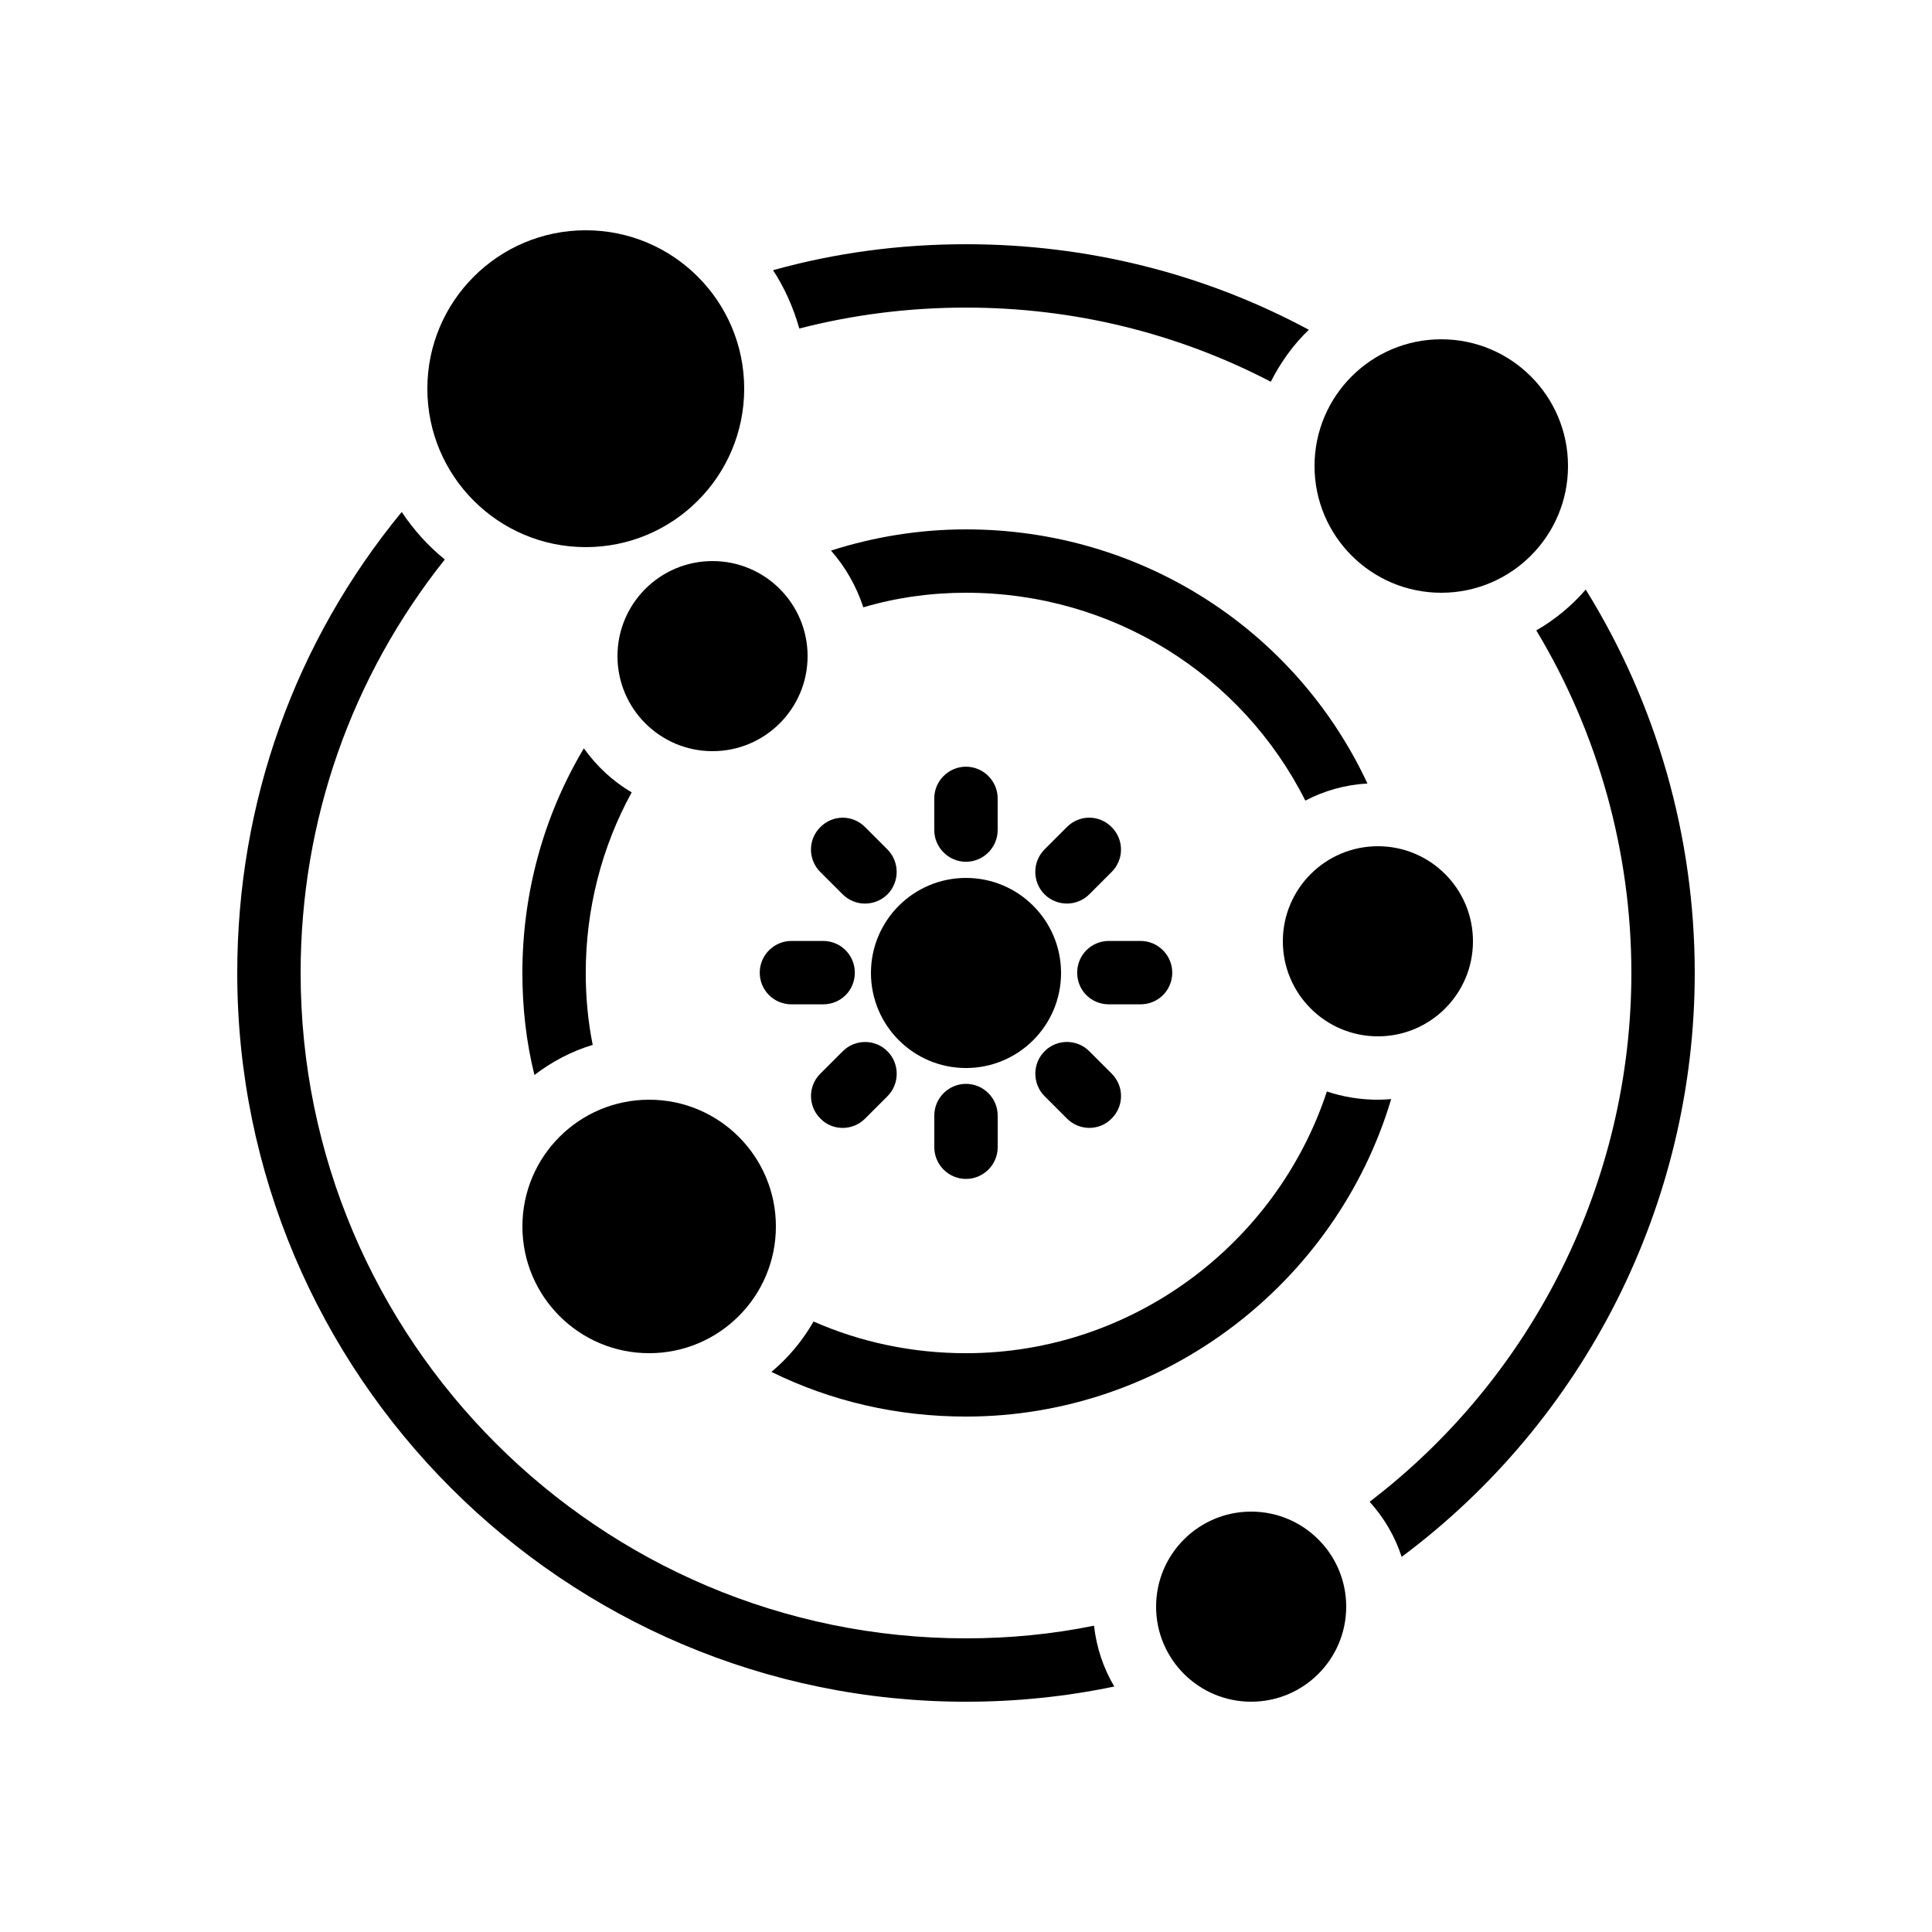
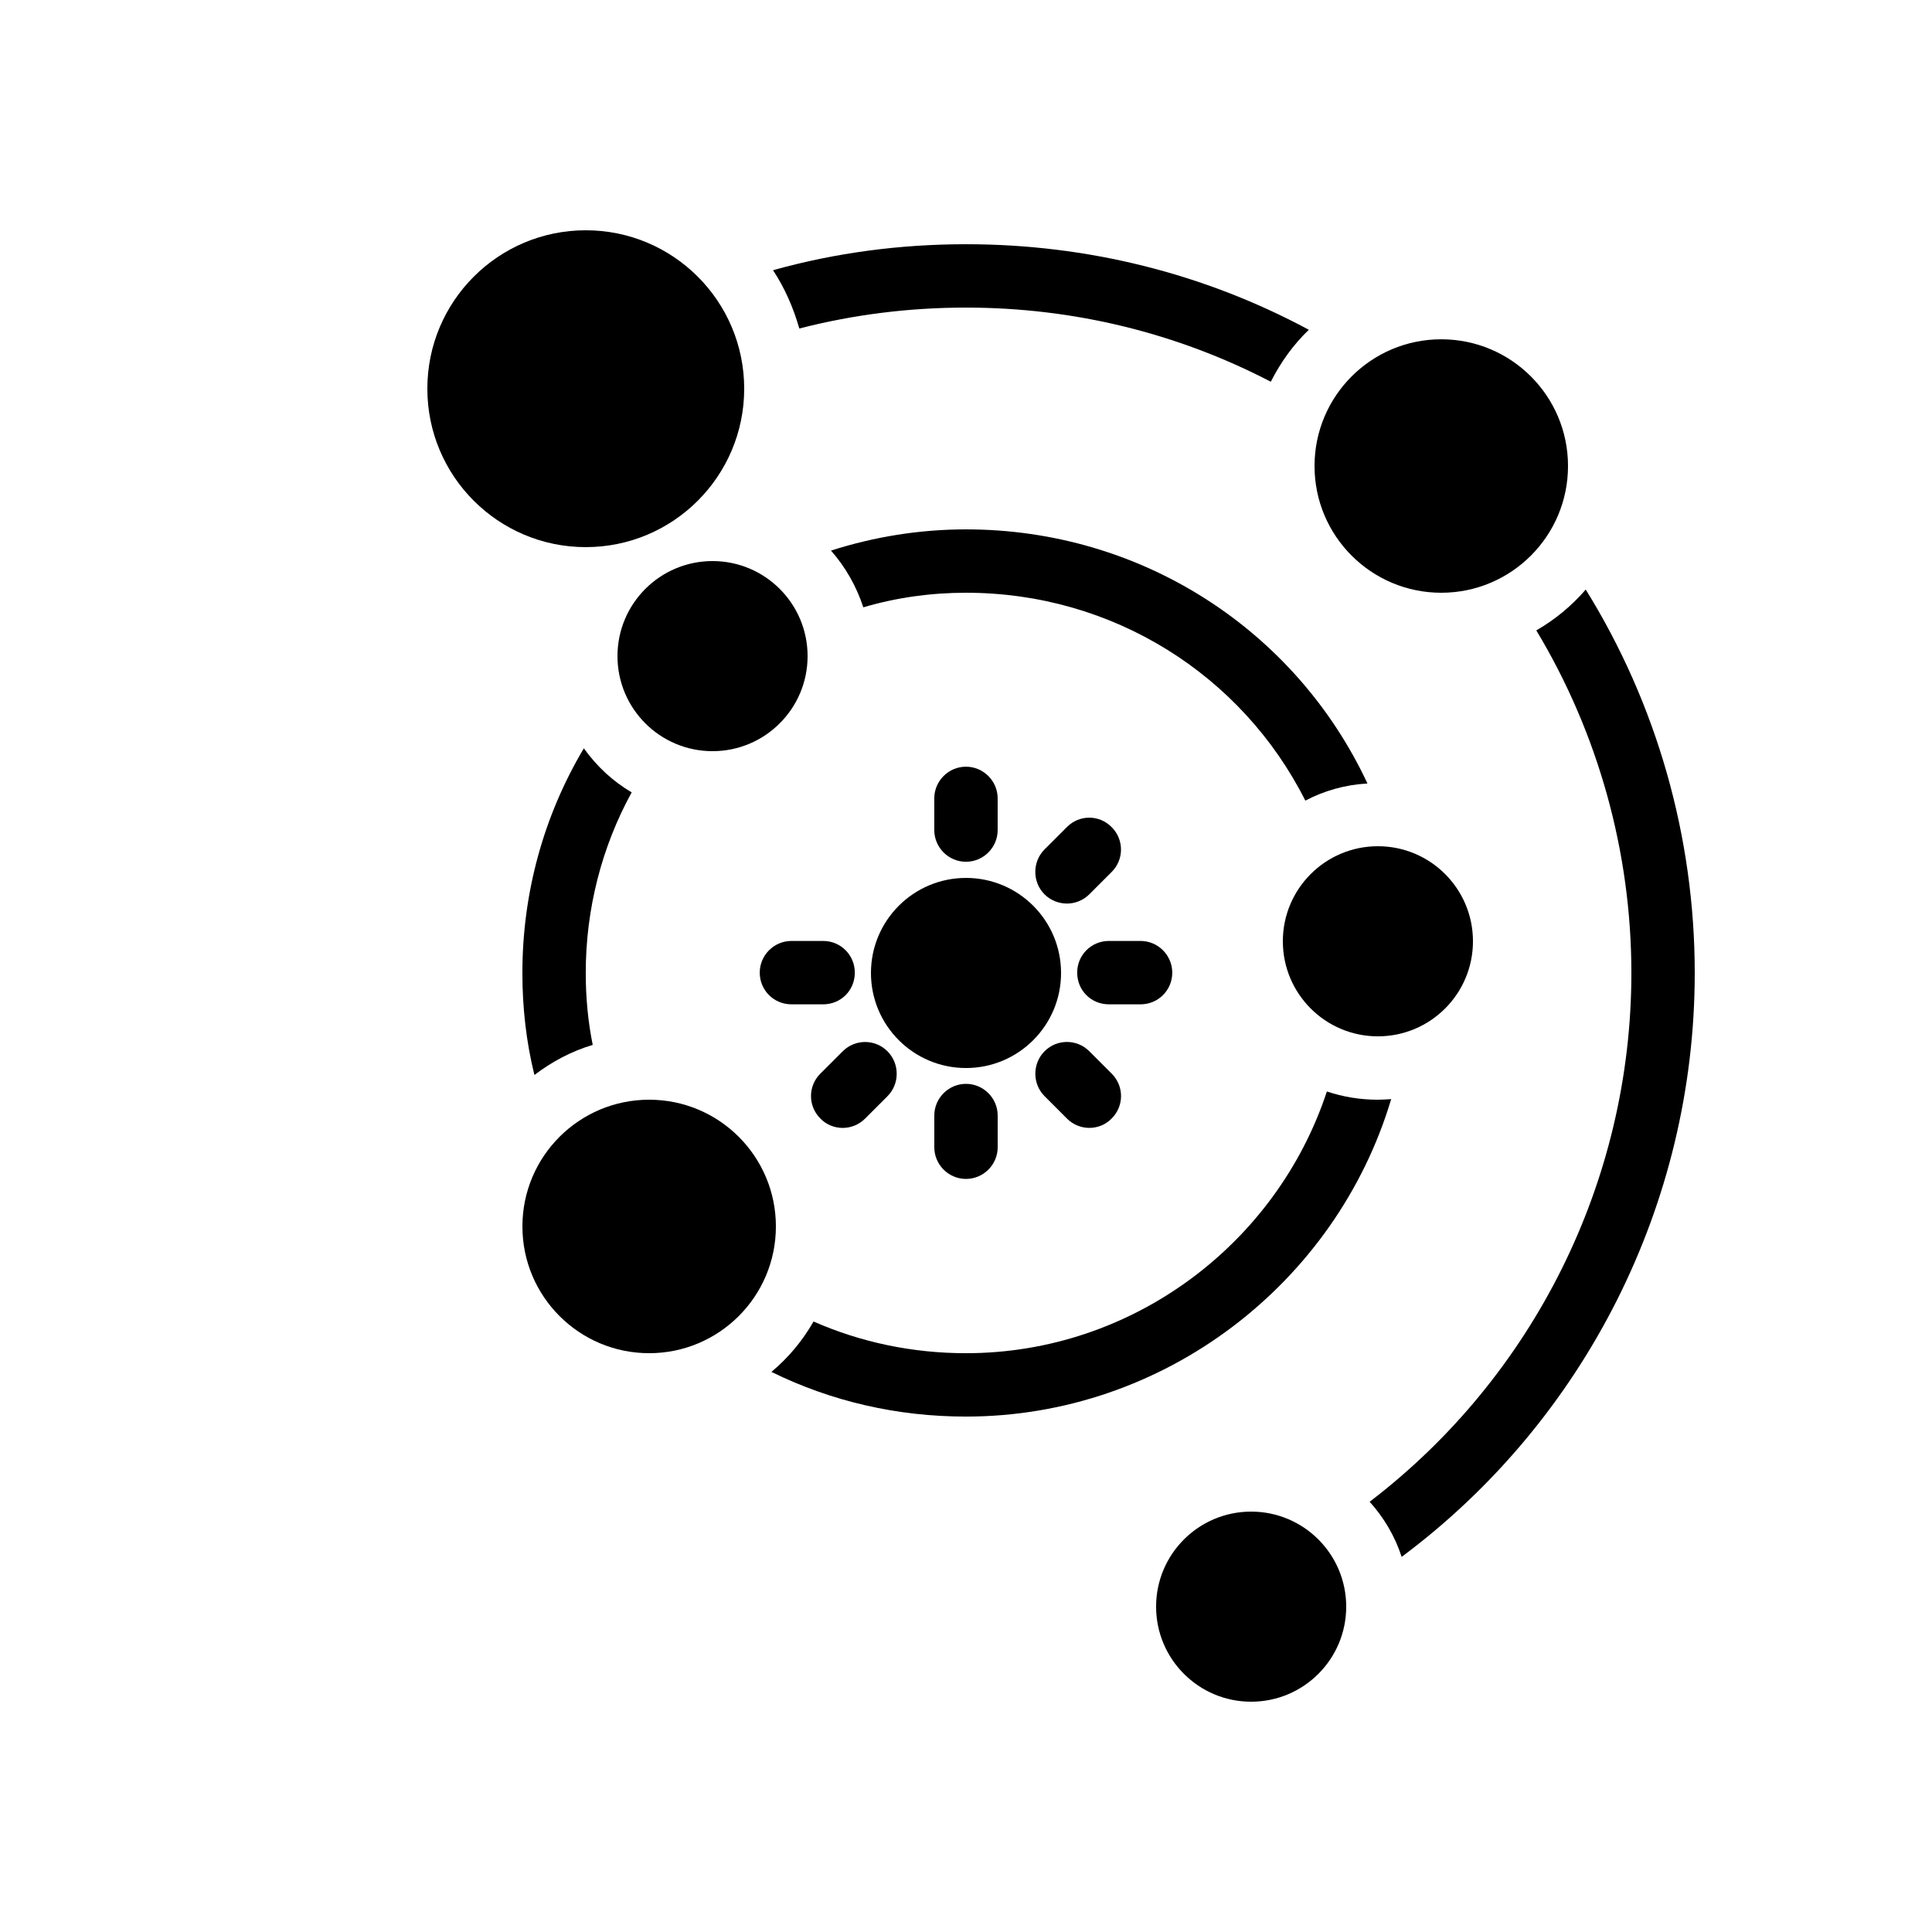
<svg xmlns="http://www.w3.org/2000/svg" fill="#000000" width="800px" height="800px" version="1.1" viewBox="144 144 512 512">
  <g>
    <path d="m367.34 442.91c2.098 0 4.281-0.84 5.879-2.434l5.961-5.961c3.273-3.273 3.273-8.648 0-11.922-3.273-3.273-8.566-3.273-11.84 0l-5.961 5.957c-3.273 3.273-3.273 8.566 0 11.84 1.594 1.68 3.777 2.519 5.961 2.519z" />
    <path d="m345.34 401.76c0 4.703 3.777 8.398 8.398 8.398h8.398c4.703 0 8.398-3.695 8.398-8.398 0-4.617-3.695-8.398-8.398-8.398h-8.398c-4.621 0-8.398 3.781-8.398 8.398z" />
    <path d="m432.66 381.02 5.961-5.961c3.273-3.273 3.273-8.566 0-11.84-3.273-3.359-8.566-3.359-11.84-0.082l-5.961 5.961c-3.273 3.273-3.273 8.648 0 11.922 1.594 1.594 3.777 2.434 5.961 2.434 2.098 0 4.281-0.84 5.879-2.434z" />
    <path d="m425.19 401.85c0 13.91-11.277 25.188-25.188 25.188-13.914 0-25.191-11.277-25.191-25.188 0-13.914 11.277-25.191 25.191-25.191 13.91 0 25.188 11.277 25.188 25.191" />
-     <path d="m373.21 383.46c2.184 0 4.367-0.84 5.961-2.434 3.273-3.273 3.273-8.648 0-11.922l-5.961-5.961c-3.273-3.273-8.566-3.273-11.84 0.082-3.273 3.273-3.273 8.566 0 11.84l5.961 5.961c1.598 1.594 3.781 2.434 5.879 2.434z" />
    <path d="m426.79 440.47c1.594 1.594 3.777 2.434 5.879 2.434 2.184 0 4.367-0.84 5.961-2.519 3.273-3.273 3.273-8.566 0-11.84l-5.961-5.961c-3.273-3.273-8.566-3.273-11.84 0-3.273 3.273-3.273 8.648 0 11.922z" />
    <path d="m454.66 401.76c0-4.617-3.777-8.398-8.398-8.398h-8.398c-4.703 0-8.398 3.777-8.398 8.398 0 4.703 3.695 8.398 8.398 8.398h8.398c4.621 0 8.398-3.695 8.398-8.398z" />
    <path d="m391.6 439.63v8.398c0 4.617 3.777 8.398 8.398 8.398 4.617 0 8.398-3.777 8.398-8.398v-8.398c0-4.617-3.777-8.398-8.398-8.398s-8.398 3.777-8.398 8.398z" />
    <path d="m408.39 363.98v-8.398c0-4.617-3.777-8.398-8.398-8.398-4.617 0-8.398 3.777-8.398 8.398v8.398c0 4.617 3.777 8.398 8.398 8.398 4.621-0.004 8.398-3.781 8.398-8.398z" />
    <path d="m551.14 311.07c16.375 27.207 25.191 58.695 25.191 90.77 0 55.25-26.031 107.06-69.359 140.14 3.777 4.199 6.719 9.152 8.48 14.609 48.453-36.105 77.672-93.453 77.672-154.75 0-36.023-10.078-71.289-28.887-101.6-3.691 4.281-8.145 7.977-13.098 10.828z" />
-     <path d="m400 578.18c-97.234 0-176.33-79.098-176.33-176.33 0-40.391 13.434-78.426 38.207-109.58-4.367-3.527-8.23-7.809-11.418-12.594-28.305 34.422-43.586 76.996-43.586 122.17 0 106.47 86.656 193.13 193.13 193.13 13.266 0 26.449-1.344 39.297-4.031-2.856-4.785-4.703-10.242-5.375-16.121-11.086 2.262-22.418 3.356-33.922 3.356z" />
+     <path d="m400 578.18z" />
    <path d="m348.86 215.61c3.106 4.703 5.375 9.91 6.969 15.449 14.359-3.695 29.137-5.543 44.168-5.543 28.465 0 55.922 6.719 80.777 19.648 2.602-5.121 5.961-9.824 10.078-13.77-27.793-14.945-58.777-22.672-90.855-22.672-17.469 0-34.598 2.266-51.137 6.887z" />
    <path d="m512.68 435.27c-1.176 0.082-2.352 0.168-3.527 0.168-4.703 0-9.238-0.754-13.52-2.184-13.266 40.305-51.473 69.359-95.641 69.359-14.105 0-27.793-2.856-40.391-8.398-2.938 5.121-6.719 9.656-11.168 13.352 15.871 7.809 33.336 11.84 51.555 11.84 52.656 0 98.164-35.438 112.69-84.137z" />
    <path d="m489.93 356.17c4.953-2.602 10.496-4.199 16.457-4.535-18.977-40.641-59.871-67.344-106.39-67.344-12.176 0-24.266 1.93-35.77 5.625 3.777 4.281 6.719 9.406 8.566 15.031 8.816-2.602 17.969-3.863 27.207-3.863 38.871 0 73.133 21.75 89.926 55.086z" />
    <path d="m298.73 342.31c-10.664 17.887-16.293 38.375-16.293 59.535 0 9.152 1.008 18.223 3.191 27.039 4.617-3.527 9.824-6.297 15.449-7.977-1.258-6.215-1.848-12.594-1.848-19.062 0-16.879 4.199-33.336 12.176-47.863-5.035-2.938-9.32-6.969-12.676-11.672z" />
    <path d="m341.22 247.01c0 23.188-18.801 41.984-41.984 41.984-23.188 0-41.984-18.797-41.984-41.984s18.797-41.984 41.984-41.984c23.184 0 41.984 18.797 41.984 41.984" />
    <path d="m559.54 267.5c0 18.551-15.039 33.586-33.59 33.586-18.547 0-33.586-15.035-33.586-33.586 0-18.551 15.039-33.586 33.586-33.586 18.551 0 33.59 15.035 33.59 33.586" />
    <path d="m500.76 569.78c0 13.914-11.281 25.191-25.191 25.191-13.914 0-25.191-11.277-25.191-25.191 0-13.91 11.277-25.188 25.191-25.188 13.91 0 25.191 11.277 25.191 25.188" />
    <path d="m358.02 317.88c0 13.91-11.281 25.188-25.191 25.188-13.914 0-25.191-11.277-25.191-25.188 0-13.914 11.277-25.191 25.191-25.191 13.91 0 25.191 11.277 25.191 25.191" />
    <path d="m349.62 469.02c0 18.551-15.039 33.59-33.586 33.59-18.551 0-33.59-15.039-33.59-33.59s15.039-33.586 33.59-33.586c18.547 0 33.586 15.035 33.586 33.586" />
    <path d="m534.35 393.45c0 13.91-11.277 25.191-25.191 25.191-13.91 0-25.191-11.281-25.191-25.191 0-13.914 11.281-25.191 25.191-25.191 13.914 0 25.191 11.277 25.191 25.191" />
  </g>
</svg>